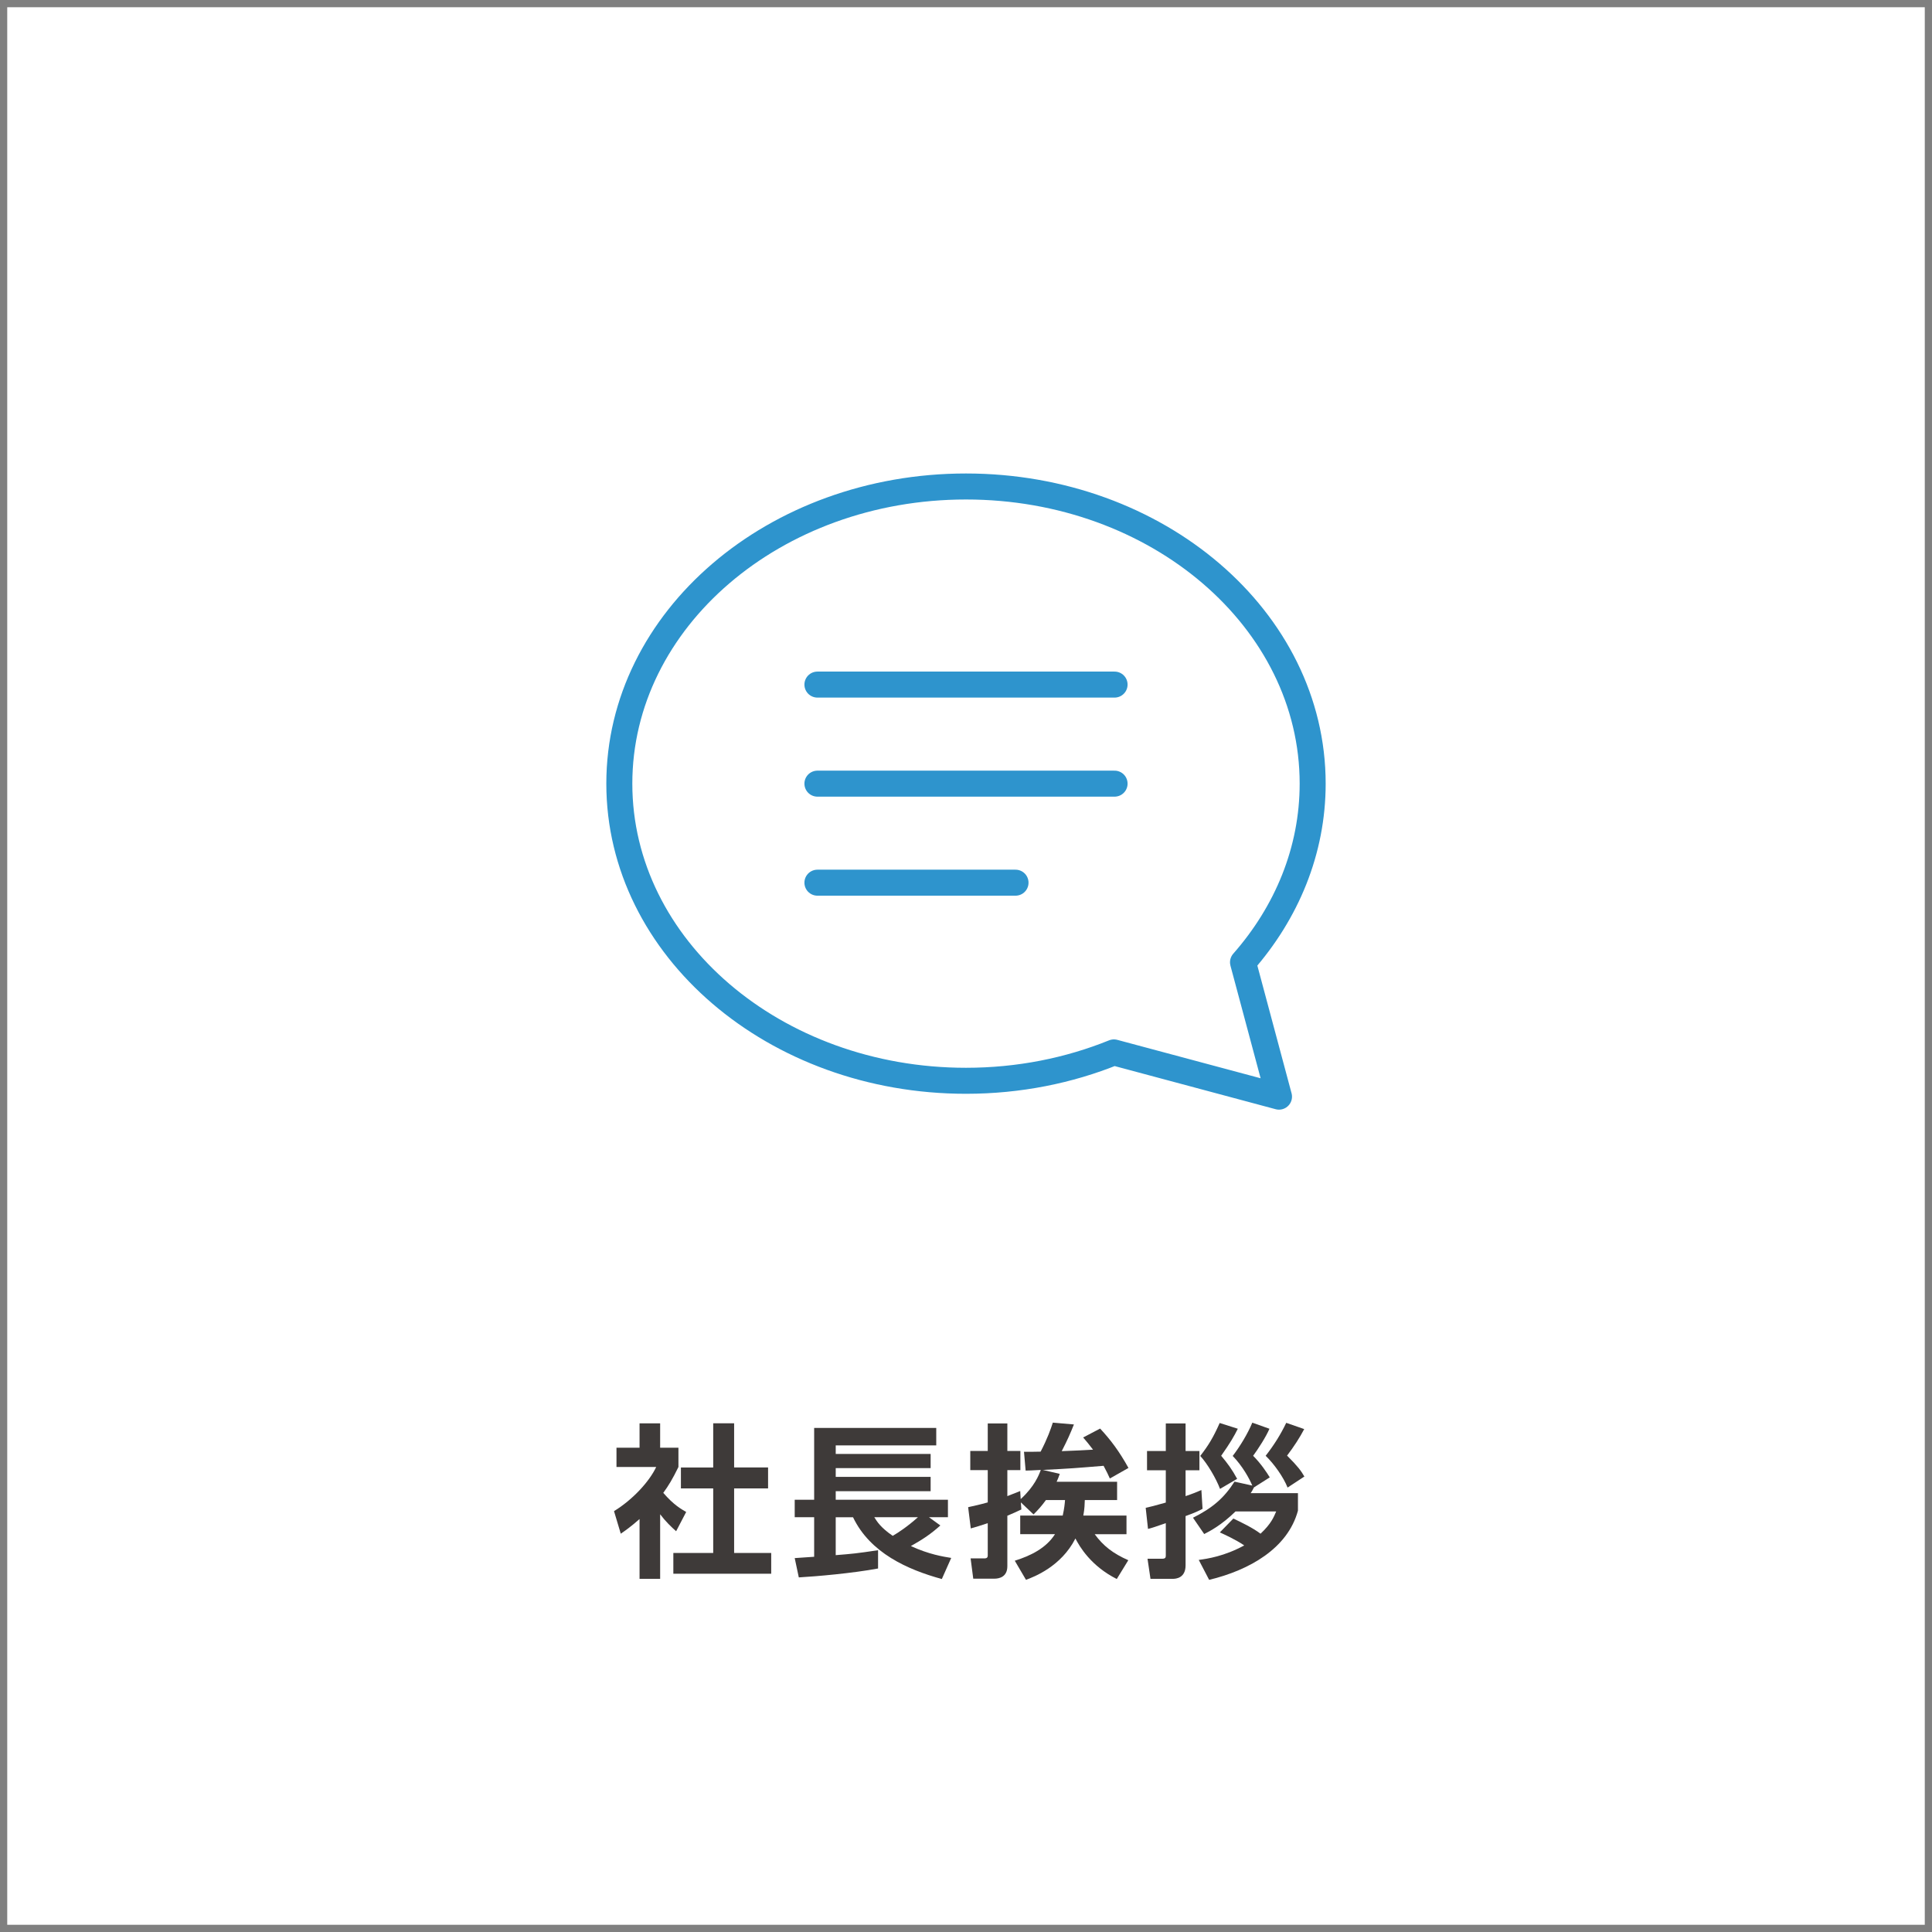
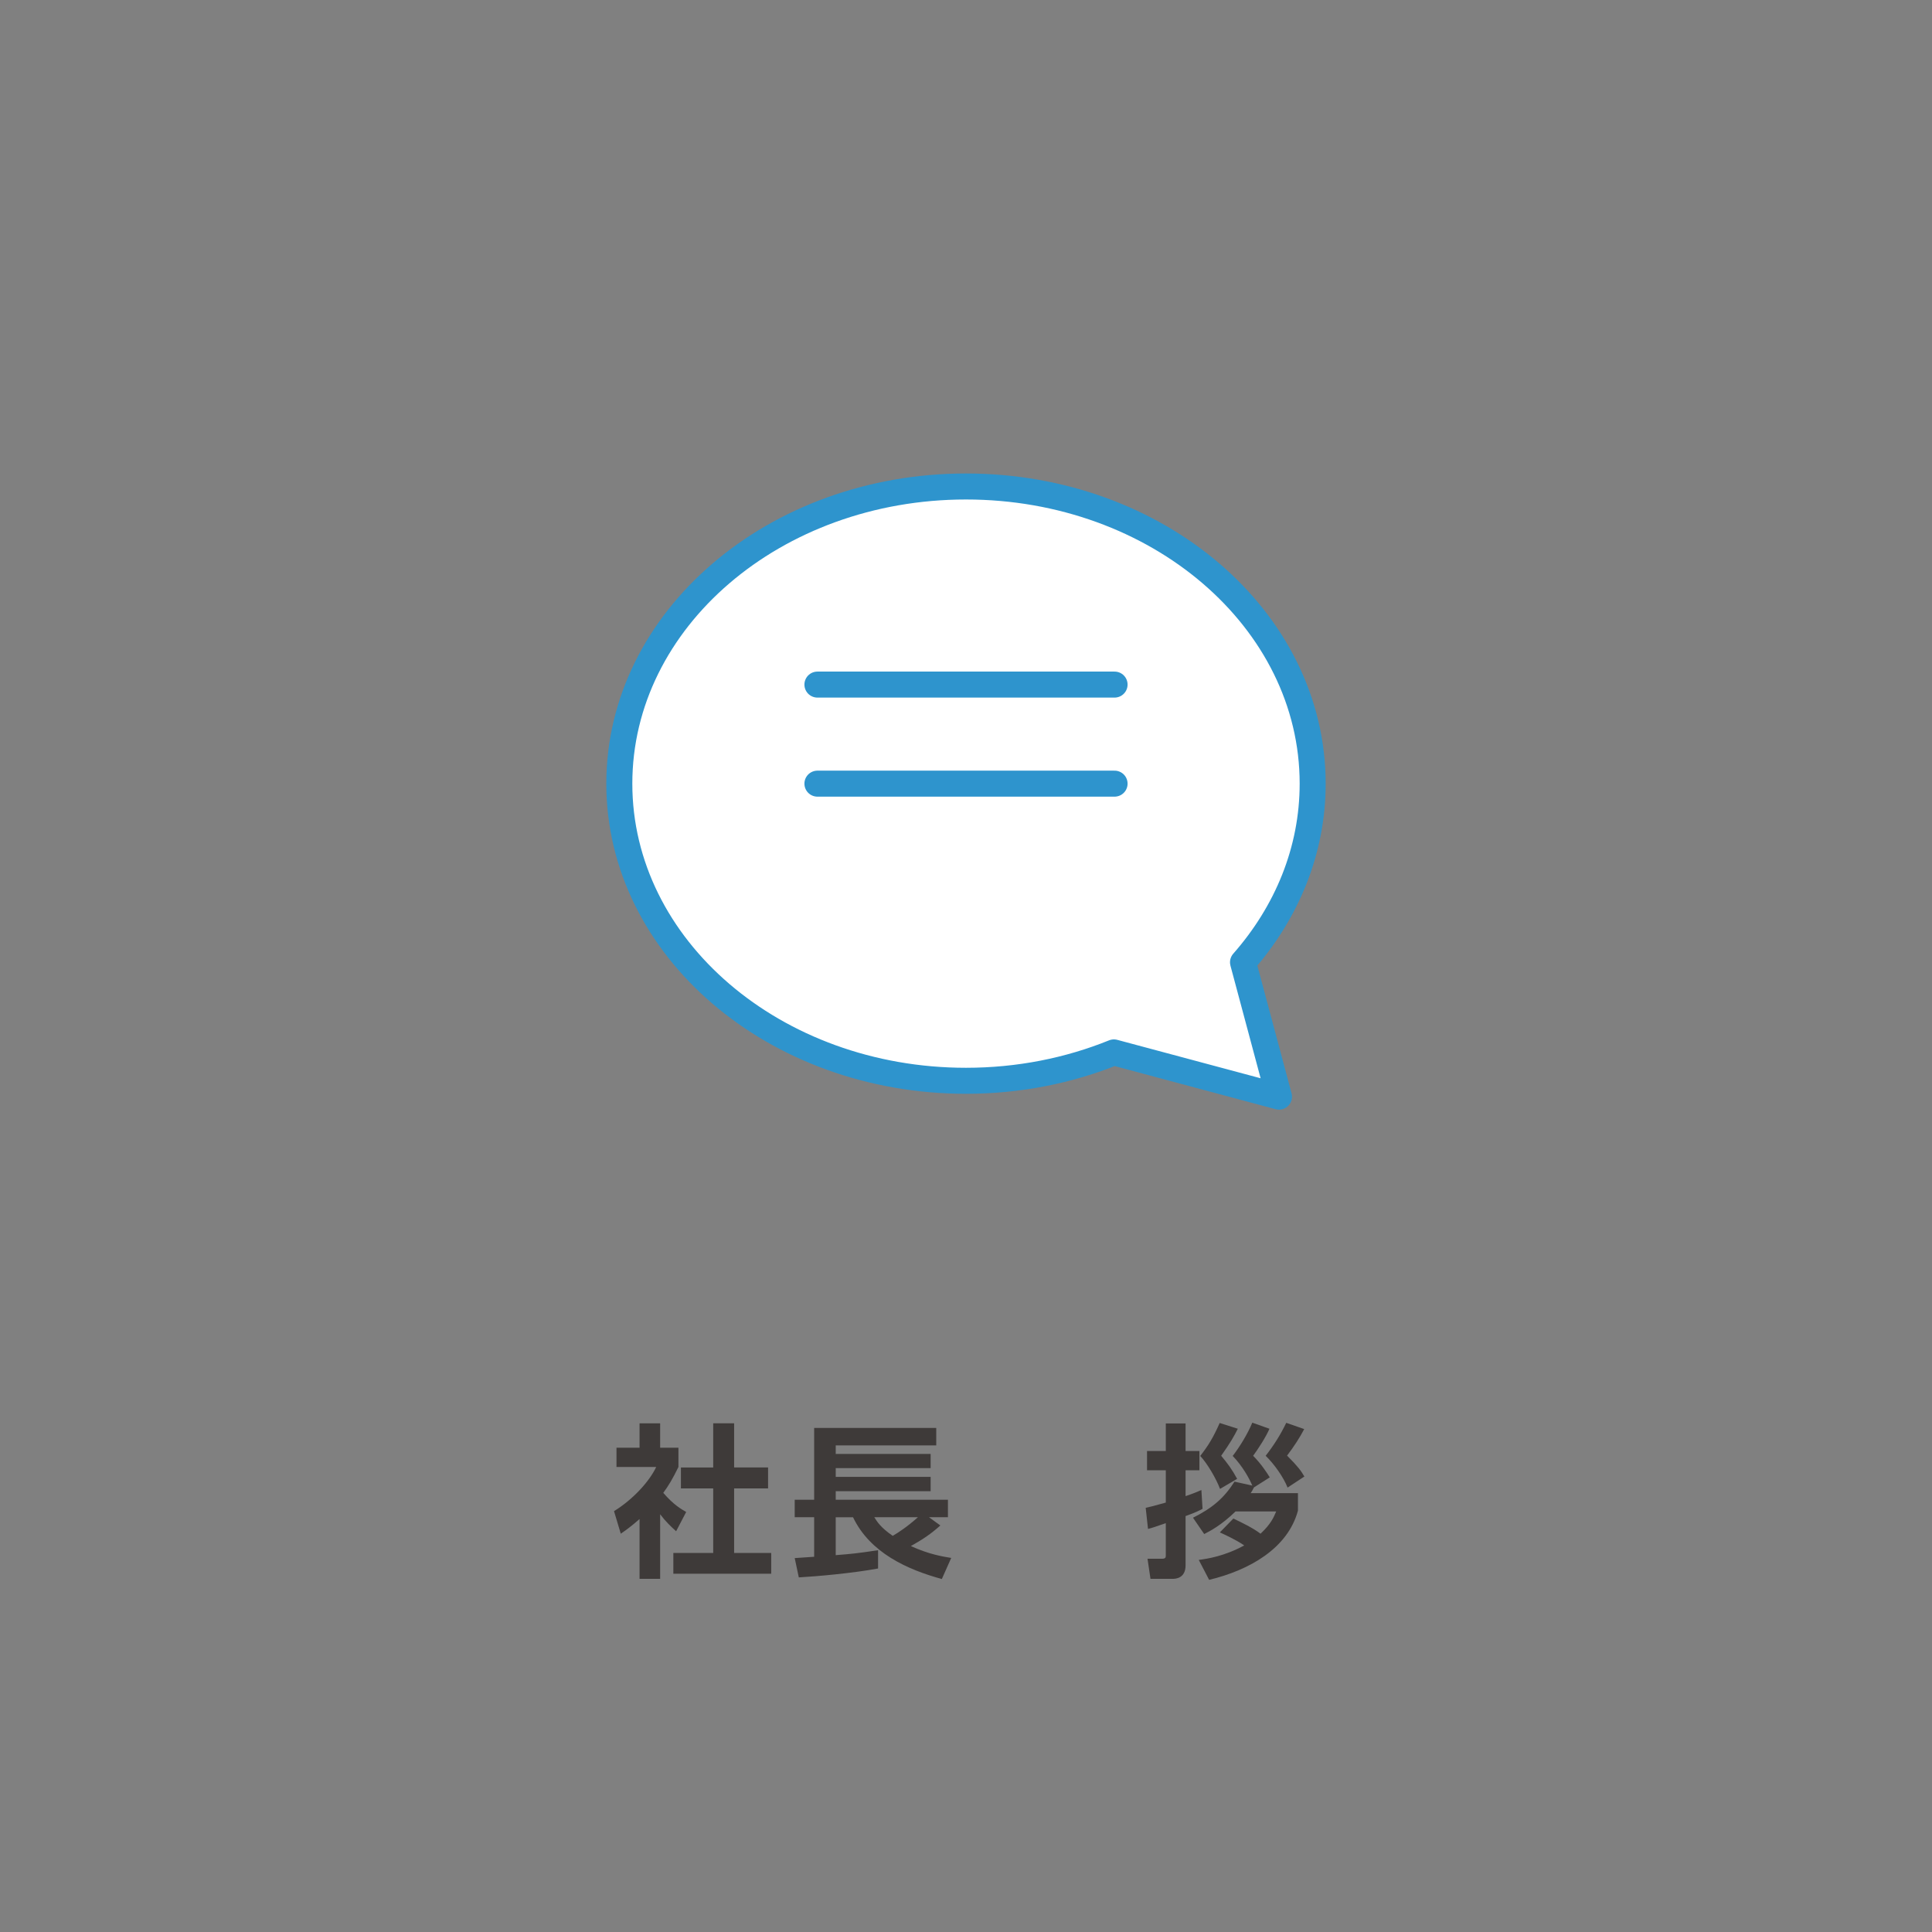
<svg xmlns="http://www.w3.org/2000/svg" version="1.1" id="レイヤー_1" x="0px" y="0px" width="200px" height="200px" viewBox="0 0 200 200" enable-background="new 0 0 200 200" xml:space="preserve">
  <rect x="0" y="0" width="200" height="200" fill="#808080" stroke="none" />
  <g>
-     <rect x="0.749" y="0.749" fill="#FFFFFF" width="198.503" height="198.503" />
    <g>
      <g>
        <path fill="#3E3A39" d="M68.338,163.441h-2.132v-6.191c-0.869,0.768-1.449,1.178-1.944,1.518l-0.7-2.336     c1.927-1.178,3.667-3.07,4.366-4.57h-4.11v-1.996h2.388v-2.524h2.132v2.524h1.893v1.996c-0.597,1.228-1.041,1.961-1.569,2.677     c1.074,1.245,1.842,1.672,2.371,1.979l-1.041,1.996c-0.512-0.461-1.074-0.989-1.654-1.757V163.441z M73.831,147.341h2.166v4.571     h3.514v2.166h-3.514v6.686h3.838v2.149H69.704v-2.149h4.127v-6.686h-3.343v-2.166h3.343V147.341z" />
        <path fill="#3E3A39" d="M82.268,161.293c0.29-0.018,1.706-0.12,2.013-0.137v-4.094h-2.013v-1.809h2.013v-7.436h12.639v1.808     H86.514v0.887h9.825v1.467h-9.825v0.904h9.825v1.483h-9.825v0.887H98.13v1.809h-1.962l1.177,0.854     c-0.972,0.869-1.774,1.414-3.053,2.132c1.893,0.869,3.343,1.092,4.178,1.228l-0.972,2.184c-3.548-0.973-7.42-2.695-9.193-6.396     h-1.792v3.924c1.689-0.137,2.132-0.171,4.384-0.512v1.893c-2.662,0.495-6.379,0.818-8.205,0.922L82.268,161.293z M90.505,157.062     c0.29,0.461,0.666,1.074,1.911,1.928c0.614-0.358,1.518-0.955,2.609-1.928H90.505z" />
-         <path fill="#3E3A39" d="M108.272,155.289c-0.444,0.613-0.818,1.023-1.279,1.484l-1.314-1.246l0.052,0.733     c-0.512,0.239-0.87,0.409-1.45,0.648v5.22c0,1.091-0.801,1.296-1.347,1.296h-2.183l-0.273-2.099h1.399     c0.136,0,0.375,0,0.375-0.289v-3.36c-0.716,0.239-1.194,0.392-1.757,0.546l-0.273-2.2c0.631-0.138,1.246-0.273,2.03-0.495v-3.343     h-1.808v-1.979h1.808v-2.849h2.029v2.849h1.348v1.979h-1.348v2.694c0.853-0.341,0.99-0.392,1.331-0.527l0.051,0.835     c1.433-1.313,1.893-2.507,2.08-3.019c-1.057,0.051-1.193,0.067-1.569,0.067l-0.17-1.944c0.631,0,1.075,0,1.723-0.017     c0.716-1.382,1.041-2.319,1.262-3.003l2.183,0.189c-0.375,0.938-0.647,1.568-1.262,2.763c1.825-0.069,2.03-0.085,3.241-0.153     c-0.426-0.564-0.699-0.887-1.023-1.263l1.757-0.921c1.108,1.193,1.979,2.354,2.934,4.076l-1.927,1.092     c-0.154-0.342-0.341-0.751-0.648-1.313c-2.9,0.238-3.224,0.272-6.294,0.427l1.757,0.409c-0.12,0.358-0.205,0.546-0.324,0.818     h6.26v1.894h-3.343c-0.017,0.409-0.017,0.869-0.154,1.603h4.469v1.928h-3.292c0.887,1.211,1.893,1.996,3.479,2.694l-1.193,1.945     c-2.678-1.348-3.855-3.359-4.281-4.195c-1.484,2.916-4.299,3.974-5.117,4.281l-1.16-1.979c1.637-0.512,3.24-1.297,4.162-2.747     h-3.599v-1.928h4.4c0.171-0.784,0.205-1.193,0.239-1.603H108.272z" />
        <path fill="#3E3A39" d="M118.602,156.09c0.513-0.119,0.836-0.188,2.082-0.545v-3.343h-1.944v-1.996h1.944v-2.849h2.047v2.849     h1.433v1.996h-1.433v2.677c0.802-0.272,1.211-0.443,1.637-0.631l0.12,1.945c-0.358,0.188-0.665,0.357-1.757,0.75v5.1     c0,1.312-0.99,1.398-1.313,1.398h-2.32l-0.307-2.08h1.501c0.341,0,0.392-0.119,0.392-0.324v-3.36     c-1.194,0.409-1.313,0.46-1.842,0.597L118.602,156.09z M129.808,153.976c-0.187,0.358-0.187,0.376-0.341,0.597h4.896v1.809     c-1.057,3.905-5.015,6.157-9.193,7.164l-1.075-2.064c0.887-0.119,2.644-0.375,4.707-1.501c-0.869-0.597-2.08-1.143-2.524-1.348     l1.399-1.433c0.784,0.375,1.979,0.938,2.814,1.568c1.092-1.022,1.364-1.705,1.62-2.303h-4.212     c-1.467,1.434-2.695,2.064-3.241,2.338l-1.16-1.688c2.013-1.007,3.207-2.03,4.298-3.735l1.842,0.408     c-0.307-0.732-1.006-2.012-2.029-3.07c0.785-1.022,1.569-2.336,2.029-3.445l1.774,0.632c-0.342,0.819-1.194,2.132-1.689,2.798     c0.801,0.801,1.399,1.705,1.723,2.234L129.808,153.976z M128.138,147.903c-0.393,0.784-0.751,1.416-1.723,2.798     c0.664,0.785,1.125,1.416,1.654,2.388l-1.773,1.04c-0.393-1.058-1.314-2.627-2.047-3.412c0.835-1.073,1.331-1.875,2.013-3.41     L128.138,147.903z M135.011,147.938c-0.443,0.853-1.058,1.809-1.774,2.746c1.092,1.092,1.45,1.569,1.792,2.166l-1.74,1.143     c-0.409-1.057-1.398-2.455-2.269-3.291c0.854-1.092,1.552-2.201,2.132-3.412L135.011,147.938z" />
      </g>
    </g>
    <g>
      <path fill="#FFFFFF" stroke="#2E94CD" stroke-width="2.692" stroke-linejoin="round" stroke-miterlimit="10" d="M128.676,99.616    c4.525-5.147,7.211-11.552,7.211-18.493c0-16.989-16.067-30.762-35.888-30.762c-19.82,0-35.887,13.772-35.887,30.762    c0,16.987,16.067,30.76,35.887,30.76c5.479,0,10.667-1.057,15.312-2.938l17.091,4.58L128.676,99.616z" />
      <g>
        <line fill="none" stroke="#2E94CD" stroke-width="2.692" stroke-linecap="round" stroke-linejoin="round" stroke-miterlimit="10" x1="84.619" y1="70.868" x2="115.38" y2="70.868" />
        <line fill="none" stroke="#2E94CD" stroke-width="2.692" stroke-linecap="round" stroke-linejoin="round" stroke-miterlimit="10" x1="84.619" y1="81.123" x2="115.38" y2="81.123" />
-         <line fill="none" stroke="#2E94CD" stroke-width="2.692" stroke-linecap="round" stroke-linejoin="round" stroke-miterlimit="10" x1="84.619" y1="91.375" x2="105.127" y2="91.375" />
      </g>
    </g>
  </g>
</svg>